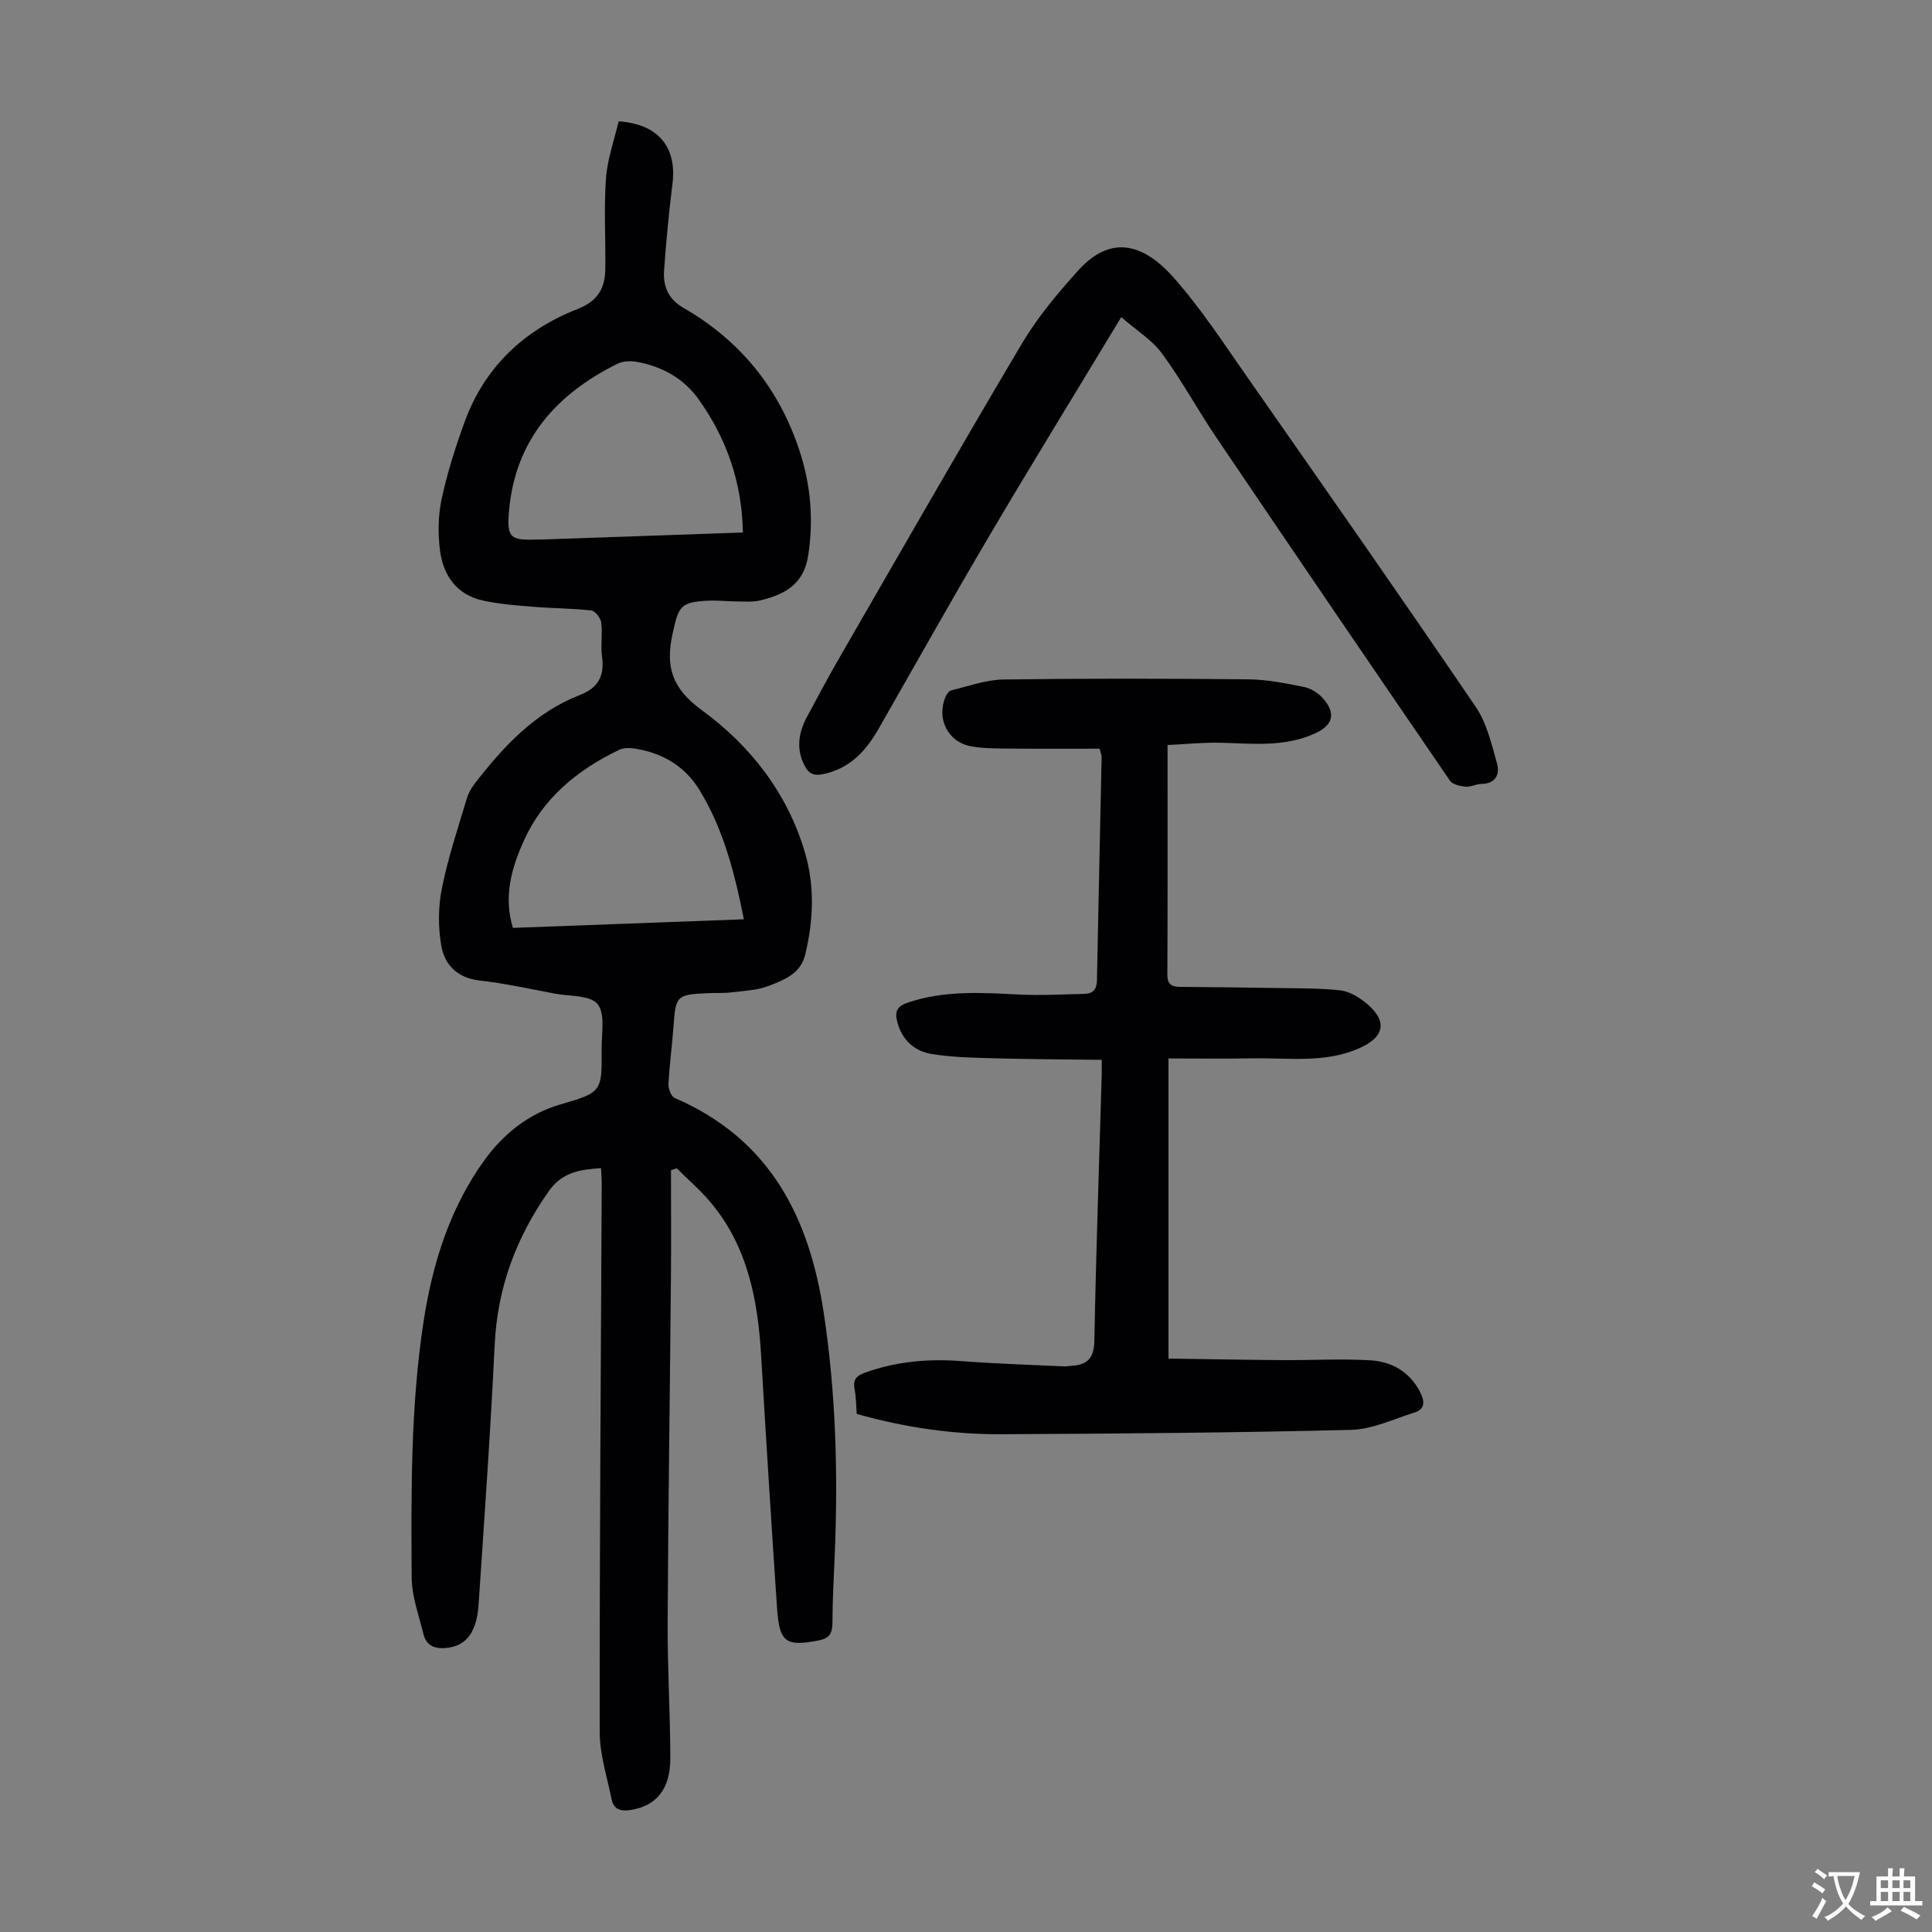
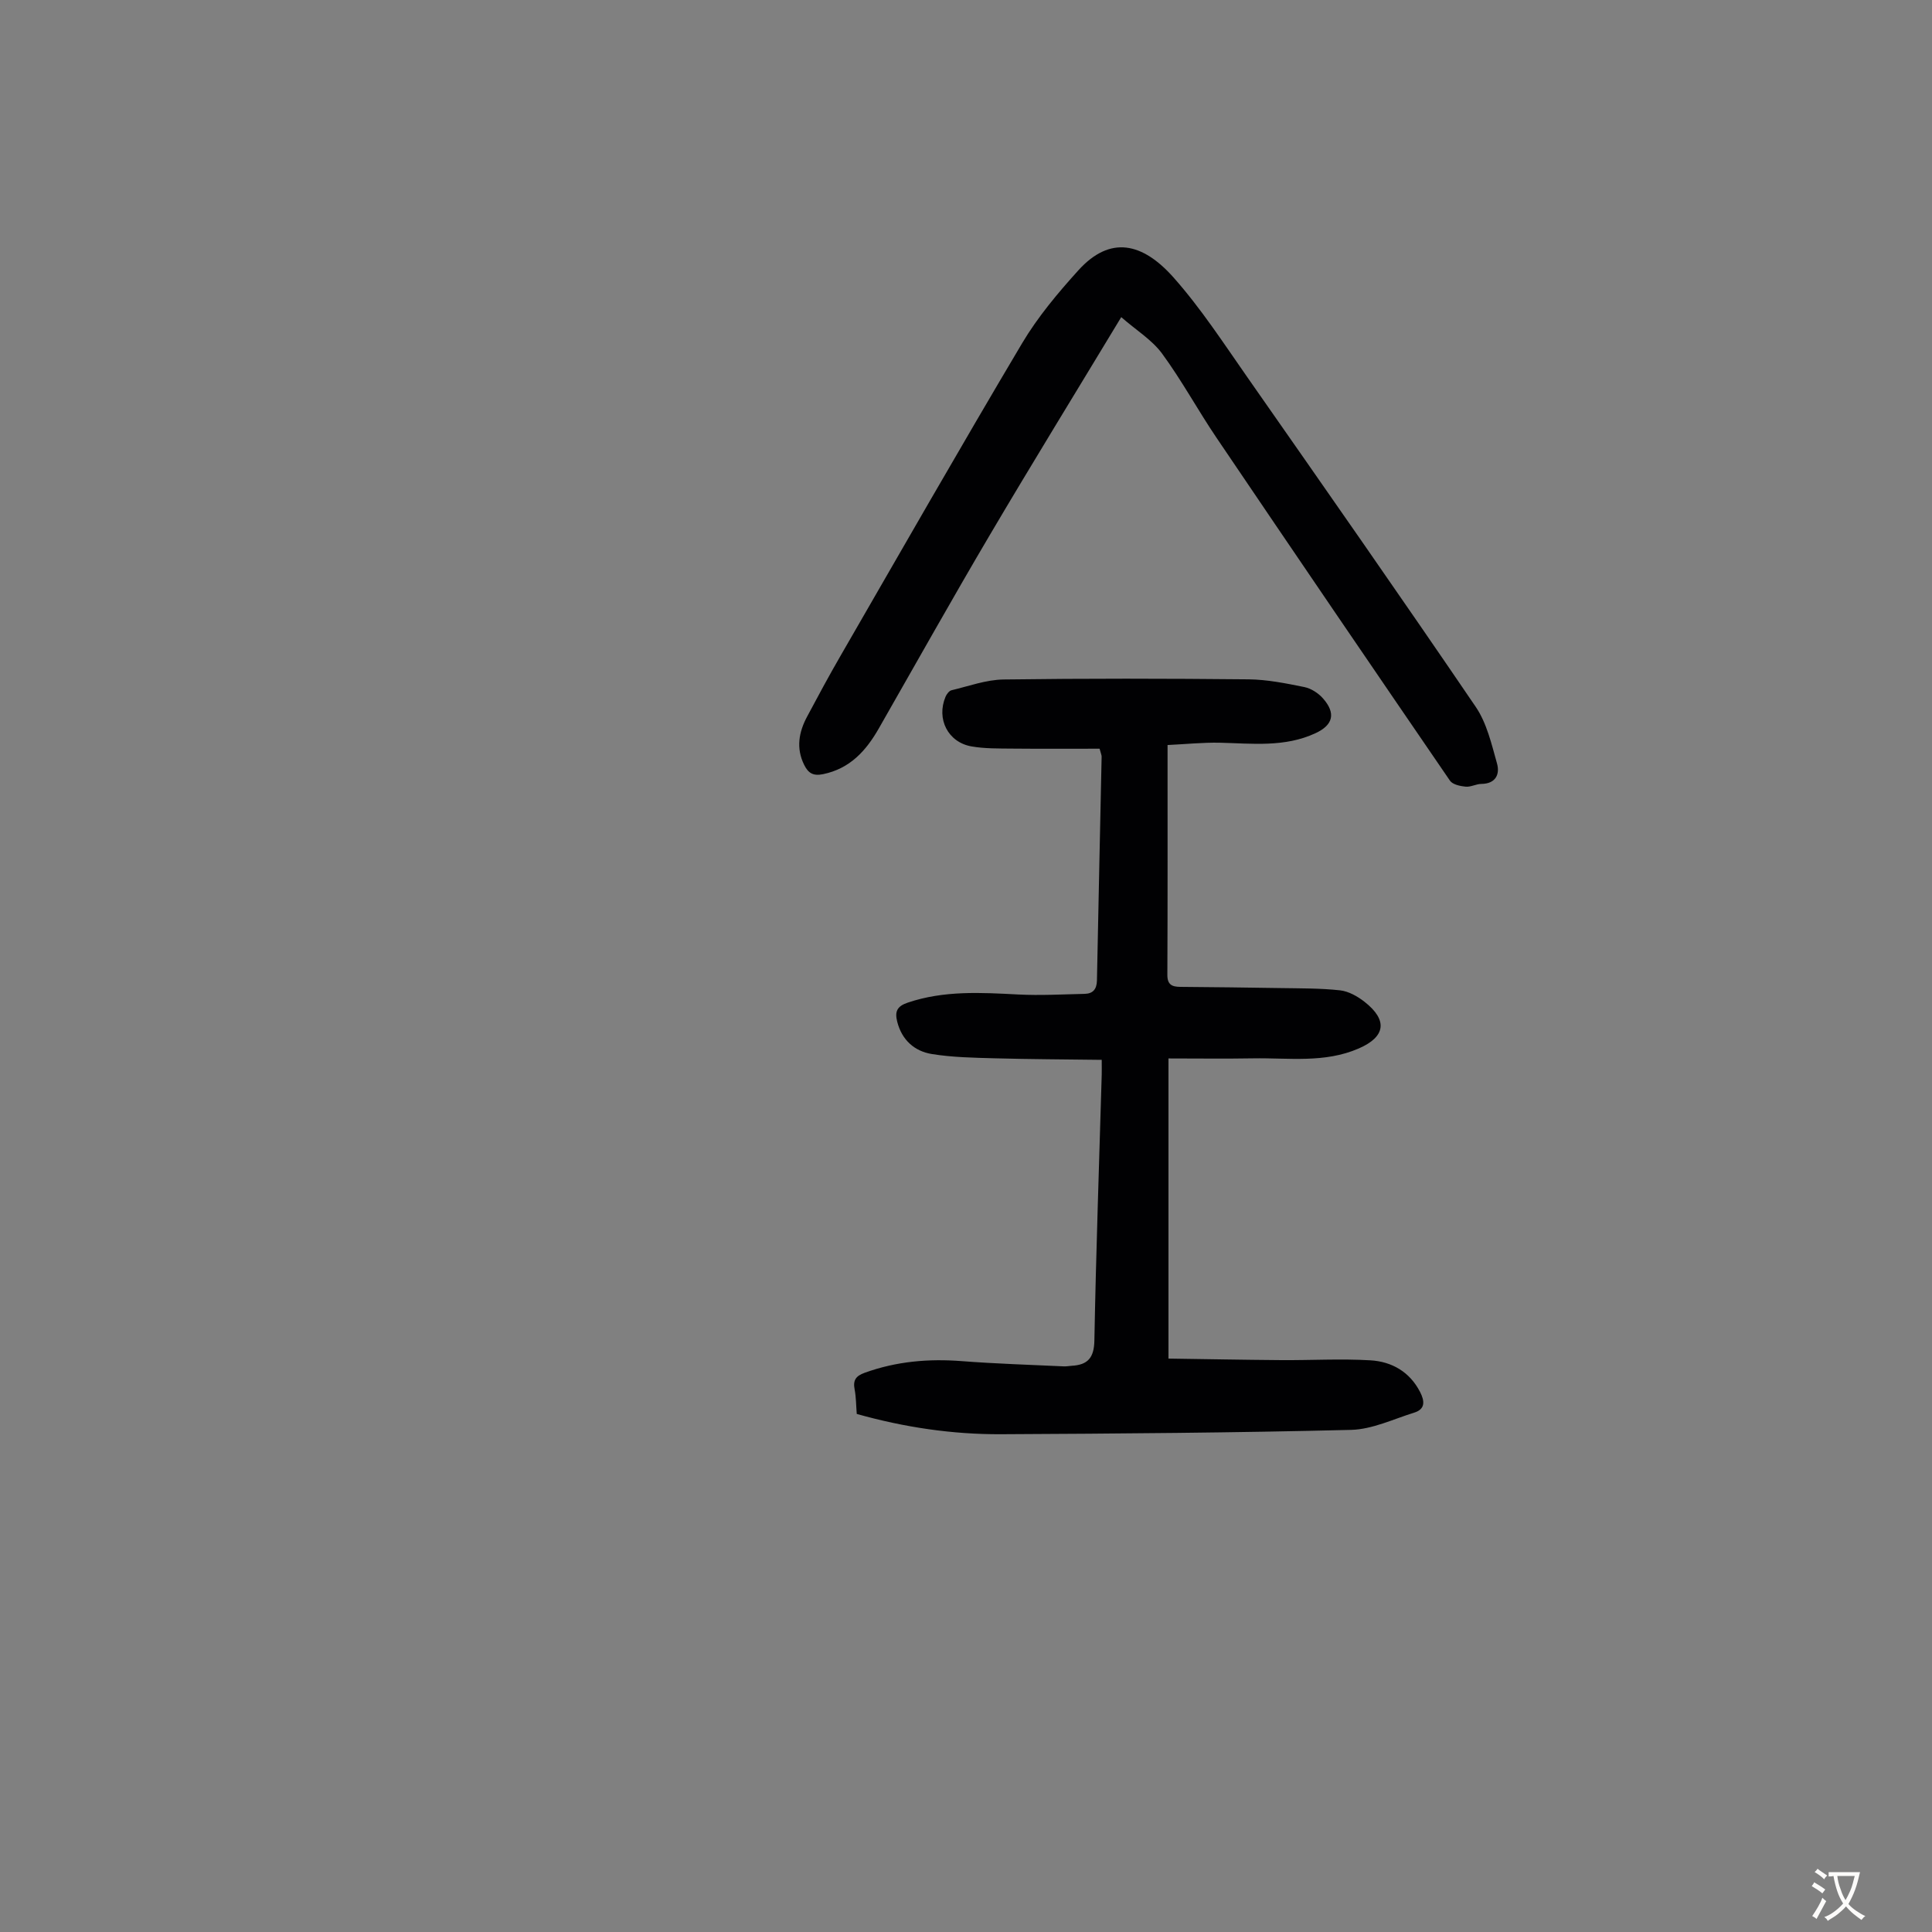
<svg xmlns="http://www.w3.org/2000/svg" enable-background="new 0 0 400 400" viewBox="0 0 400 400">
  <rect x="0" y="0" width="400" height="400" fill="#808080" stroke="none" />
  <g fill="#010103">
-     <path d="m138.92 242.29c0 7.44.06 14.88-.01 22.32-.21 23.73-.56 47.45-.68 71.18-.05 9.39.53 18.78.55 28.17.02 6.51-2.92 9.99-8.3 10.79-1.93.29-3.43-.12-3.84-2.16-.94-4.66-2.48-9.36-2.48-14.04-.03-37.83.24-75.66.42-113.49 0-.99-.08-1.98-.14-3.21-4.33.29-8.03.81-10.82 4.77-6.76 9.59-10.63 19.96-11.2 31.76-.86 17.99-2.14 35.95-3.34 53.92-.37 5.47-2.44 8.26-6.16 8.82-2.41.36-4.59-.05-5.26-2.83-.94-3.89-2.41-7.81-2.43-11.73-.1-17.67-.23-35.37 2.46-52.92 1.85-12.1 5.5-23.67 12.69-33.56 3.79-5.21 8.99-9.5 15.68-11.43 8.57-2.48 8.57-2.65 8.5-11.47-.03-3.19.79-7.28-.84-9.29-1.53-1.88-5.77-1.59-8.84-2.17-5.16-.97-10.31-2.12-15.53-2.71-4.65-.52-7.32-3.24-8-7.28-.66-3.85-.62-8.04.15-11.87 1.24-6.23 3.29-12.29 5.1-18.4.34-1.14.95-2.27 1.68-3.22 5.93-7.66 12.44-14.71 21.74-18.33 3.86-1.5 5.18-3.98 4.62-7.97-.32-2.31.14-4.72-.16-7.03-.12-.95-1.26-2.43-2.07-2.52-3.98-.45-8.02-.43-12.02-.76-3.43-.28-6.89-.55-10.25-1.26-5.52-1.15-8.36-5.14-9.04-10.39-.45-3.49-.4-7.21.33-10.63 1.17-5.44 2.86-10.8 4.78-16.04 4.14-11.33 12.3-18.99 23.34-23.32 4.22-1.65 5.71-4.29 5.77-8.26.09-6.26-.31-12.55.14-18.78.29-4.03 1.72-7.97 2.62-11.83 8.25.56 12.08 5.38 11.15 12.89-.74 5.98-1.31 11.98-1.74 17.99-.24 3.28.87 5.93 4.04 7.76 11.82 6.81 19.85 16.76 24.07 29.78 2.28 7.04 2.85 14.1 1.73 21.47-.91 5.99-4.91 8.09-9.91 9.29-1.59.38-3.33.23-4.99.22-1.9-.01-3.81-.24-5.7-.16-5.91.26-6.24 1.17-7.48 6.85-1.5 6.89-.14 11.3 6.06 15.83 10.01 7.31 17.68 17.09 21.32 29.38 2.09 7.04 1.79 14.14.08 21.23-.95 3.95-4.39 5.24-7.52 6.46-2.43.95-5.22 1.03-7.87 1.36-1.55.19-3.13.08-4.7.15-6.6.3-6.72.47-7.2 7.11-.28 3.9-.82 7.79-1.02 11.7-.05.97.55 2.57 1.28 2.89 19.6 8.46 27.85 24.46 30.88 44.59 2.51 16.6 2.95 33.18 2.27 49.87-.19 4.7-.47 9.39-.48 14.09-.01 2.24-.53 3.33-2.98 3.79-6.65 1.25-8.01.42-8.49-6.68-1.17-17.41-2.27-34.82-3.29-52.23-.68-11.59-2.77-22.69-10.53-31.89-2.11-2.51-4.63-4.67-6.97-6.99-.37.15-.77.29-1.17.42zm14.89-132.04c-.19-10.46-3.41-19.49-9.17-27.58-3.1-4.36-7.62-6.84-12.88-7.76-1.24-.22-2.77-.16-3.87.38-12.69 6.28-21.2 15.75-22.5 30.45-.48 5.52.2 6.14 5.51 5.97.45-.01.89.01 1.34-.01 13.71-.48 27.42-.96 41.57-1.45zm.2 80.08c-1.95-9.83-4.3-18.78-9.21-26.8-3.1-5.06-7.91-7.78-13.76-8.6-.94-.13-2.06-.06-2.9.34-8.58 4.12-15.7 9.95-19.67 18.76-2.51 5.58-4.29 11.51-2.28 18.08 15.84-.59 31.55-1.17 47.82-1.78z" />
    <path d="m241.73 154.25c0 16.49.03 32.04-.04 47.59-.01 2.04.97 2.46 2.66 2.48 6.92.06 13.85.13 20.77.25 4.12.07 8.26.02 12.34.47 1.77.2 3.62 1.25 5.06 2.38 4.87 3.82 4.32 7.25-1.2 9.65-7.09 3.09-14.54 1.92-21.87 2.05-5.78.1-11.57.02-17.53.02v62.14c7.87.11 15.64.26 23.41.32 6.14.04 12.29-.32 18.4.04 4.39.26 8.12 2.35 10.28 6.55.95 1.85 1.14 3.55-1.21 4.28-4.32 1.34-8.68 3.46-13.06 3.57-24.15.6-48.3.78-72.46.9-10.09.05-20.03-1.42-29.9-4.2-.14-1.77-.13-3.46-.44-5.08-.37-1.9.25-2.78 2.08-3.44 6.55-2.37 13.23-2.95 20.14-2.41 7.01.54 14.04.75 21.06 1.08.55.03 1.11-.08 1.67-.12 3.32-.18 4.63-1.66 4.69-5.24.34-18.35.99-36.69 1.52-55.03.02-.77 0-1.54 0-3.07-7.51-.1-14.83-.12-22.15-.32-4.34-.12-8.73-.19-13-.88-3.61-.58-6.22-2.89-7.19-6.69-.52-2.07-.09-3.19 2.16-3.95 7.53-2.55 15.19-2.09 22.92-1.69 4.55.23 9.14-.03 13.7-.13 1.75-.04 2.53-.96 2.57-2.78.3-15.44.65-30.88.97-46.32.01-.31-.15-.63-.42-1.66-5.95 0-12.06.04-18.16-.02-2.79-.03-5.62.02-8.34-.45-4.9-.85-7.33-5.69-5.4-10.28.23-.54.74-1.23 1.24-1.35 3.57-.85 7.17-2.18 10.77-2.23 16.9-.23 33.81-.2 50.72-.03 3.87.04 7.76.83 11.57 1.6 1.41.29 2.92 1.27 3.88 2.38 2.69 3.07 2.05 5.49-1.58 7.17-6.38 2.97-13.12 2.13-19.82 1.97-3.51-.07-7.04.3-10.81.48z" />
    <path d="m232.14 65.66c-9.51 15.74-18.48 30.31-27.17 45.04-7.84 13.28-15.37 26.74-23.03 40.13-2.64 4.61-5.94 8.29-11.52 9.45-2.12.44-3.1-.26-3.93-1.93-1.7-3.44-1.11-6.76.6-9.96 2.26-4.24 4.54-8.48 6.95-12.64 12.47-21.6 24.84-43.25 37.58-64.69 3.23-5.43 7.39-10.39 11.65-15.1 6.6-7.28 13.28-5.73 19.69 1.48 5.69 6.41 10.42 13.7 15.36 20.76 15.83 22.65 31.67 45.3 47.21 68.14 2.29 3.36 3.28 7.71 4.41 11.73.62 2.2-.24 4.2-3.23 4.23-1.1.01-2.22.68-3.28.57-1.13-.11-2.68-.44-3.23-1.24-16.19-23.63-32.31-47.3-48.35-71.02-3.88-5.74-7.19-11.87-11.28-17.44-2.09-2.82-5.33-4.8-8.43-7.51z" />
  </g>
  <path d="m377.9 391.2c-.2.3-.4.5-.6.8-.7-.6-1.4-1-2.2-1.5.2-.3.4-.5.5-.8.6.4 1.4.8 2.3 1.5zm-1.8 6.1c-.2-.2-.5-.4-.9-.6.4-.6.8-1.2 1.2-1.9s.7-1.3.9-1.9c.3.3.5.5.8.7-.7 1.3-1.4 2.6-2 3.7zm2.2-9c-.3.3-.5.5-.6.8-.6-.6-1.3-1.1-2-1.5.3-.3.5-.5.6-.7.6.5 1.3.9 2 1.4zm.3.2v-.9h2 4.5c-.3 1.3-.6 2.5-1 3.6s-.9 2.1-1.4 3c.4.5 1 1 1.6 1.4s1.2.8 1.9 1.1c-.3.2-.5.4-.8.8-.4-.3-1-.7-1.6-1.2s-1.2-1.1-1.6-1.6c-.5.6-1.1 1.1-1.7 1.6s-1.4.9-2.1 1.4c-.1-.3-.3-.5-.7-.8.6-.2 1.2-.5 1.9-1s1.4-1.1 2-1.8c-.5-.8-.9-1.6-1.2-2.5s-.6-2-.8-3.2c-.4.1-.7.1-1 .1zm2.5 2.7c.3 1 .7 1.7 1 2.2.3-.5.6-1.1 1-2s.6-1.9.9-3h-3.2-.4c.1.9.3 1.8.7 2.8z" fill="#fcfbfa" />
-   <path d="m396.5 388.5v1.5 3.6h1.5v.9c-.4 0-1 0-1.7 0h-7.9c-.5 0-.9 0-1.2 0v-.9h1.3v-3.5c0-.7 0-1.2 0-1.6h2.4c0-.8 0-1.4 0-1.7h1c0 .3-.1.8-.1 1.7h1.5c0-.8 0-1.4 0-1.7h1c0 .3-.1.9-.1 1.7zm-8.2 9.2c-.2-.3-.5-.5-.8-.8.8-.3 1.4-.6 1.9-.9s1-.7 1.4-1.1c.3.3.6.5.9.8-1.6 1-2.8 1.6-3.4 2zm2.6-6.8v-1.6h-1.5v1.6zm0 2.7v-1.9h-1.5v1.9zm2.4-2.7v-1.6h-1.5v1.6zm0 2.7v-1.9h-1.5v1.9zm.2 2 .7-.8c.4.2.9.5 1.6.8s1.3.7 1.8 1c-.3.3-.5.5-.8.8-.4-.3-1.5-1-3.3-1.8zm2-4.7v-1.6h-1.4v1.6zm0 2.7v-1.9h-1.4v1.9z" fill="#fcfbfa" />
</svg>